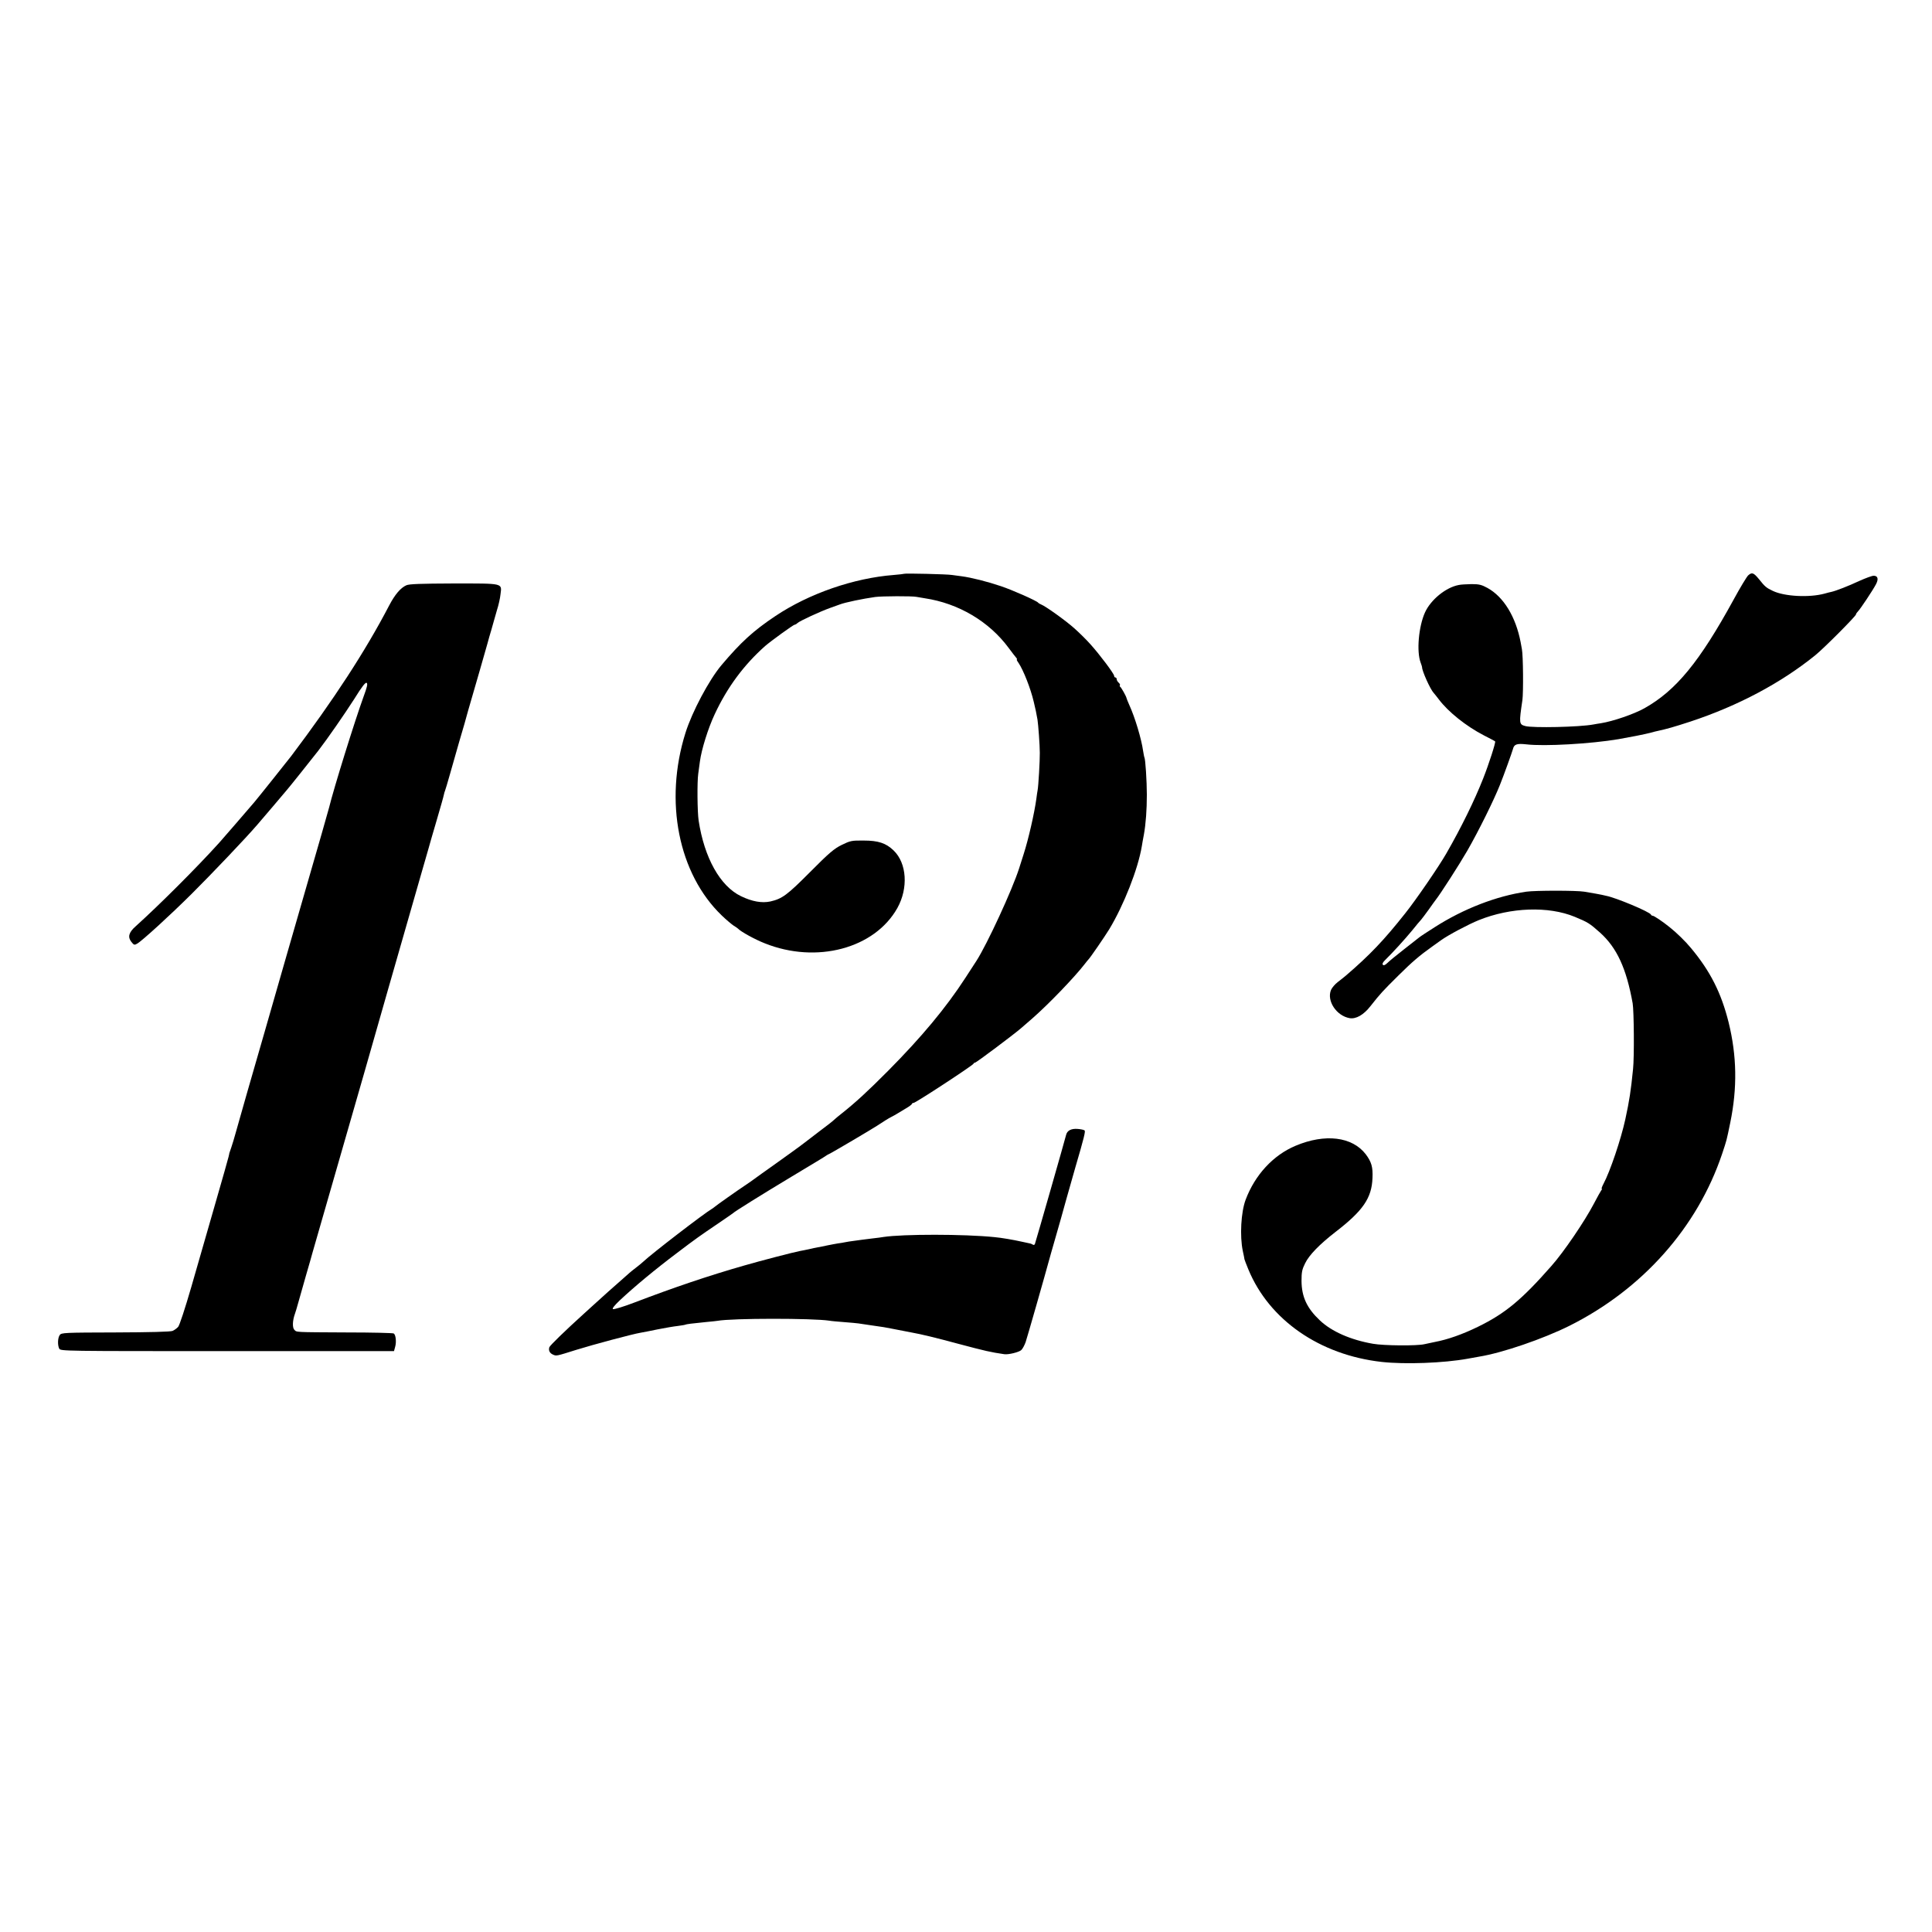
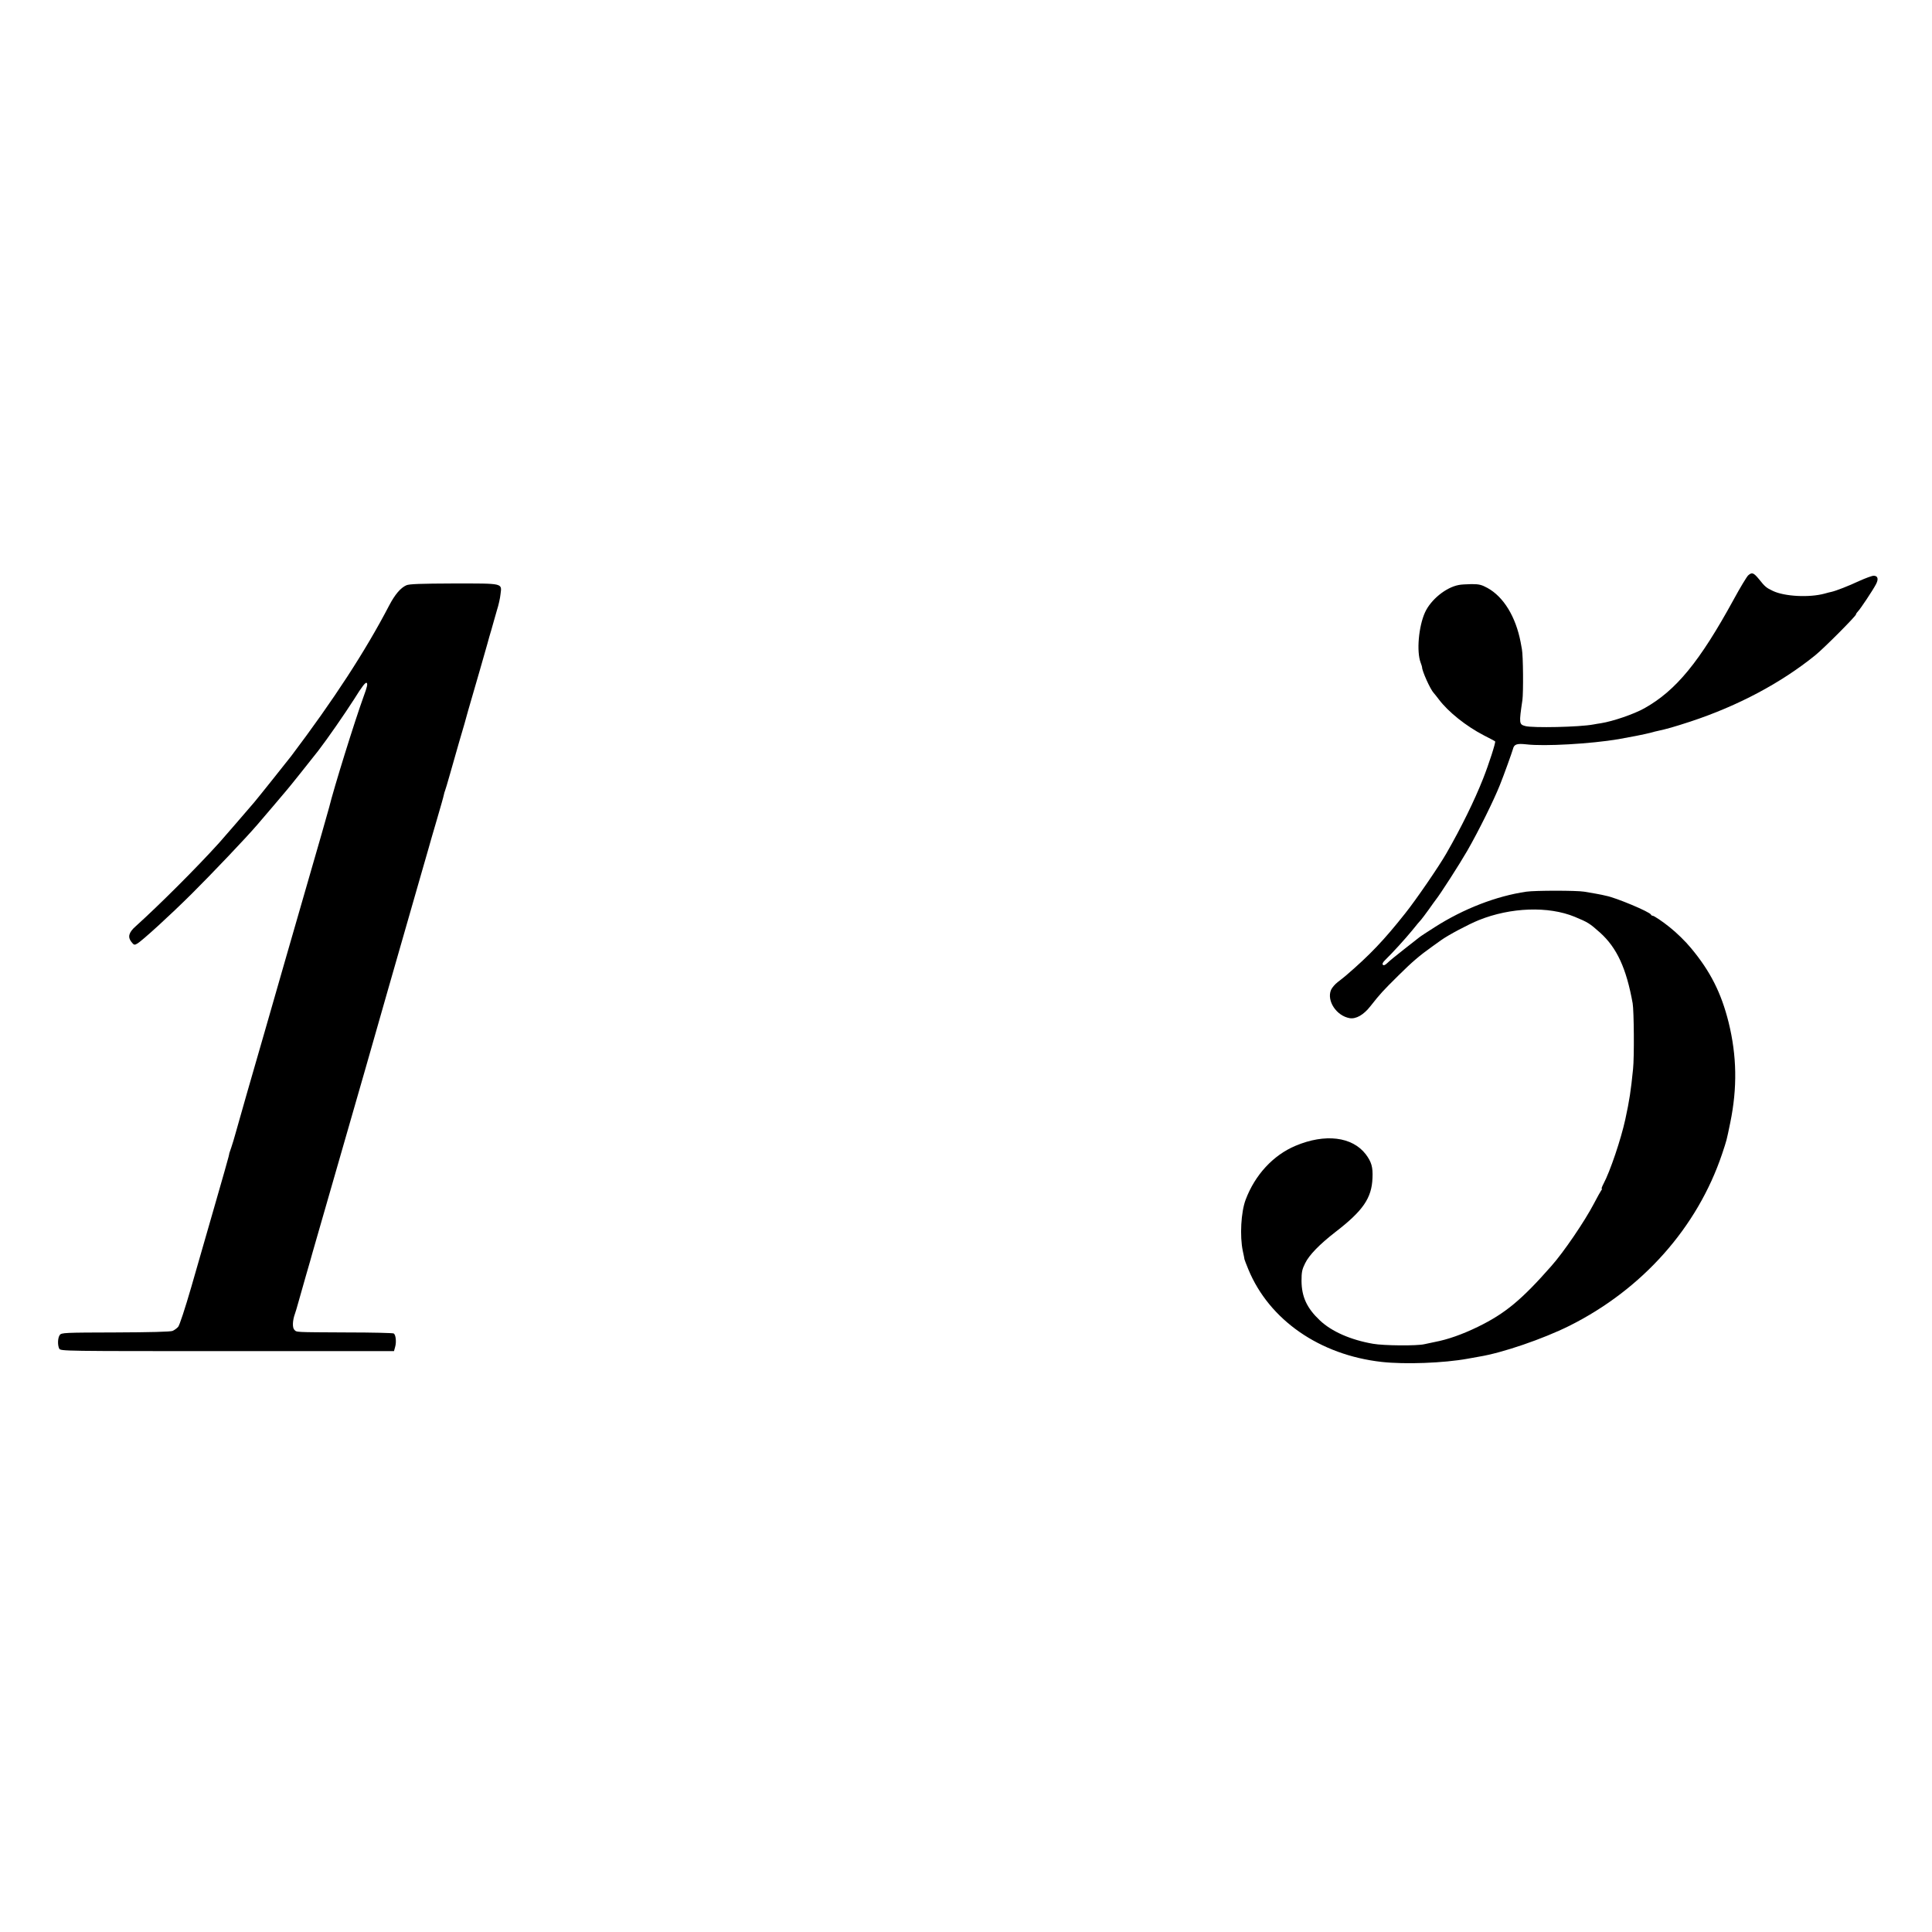
<svg xmlns="http://www.w3.org/2000/svg" version="1.0" width="1500pt" height="1500pt" viewBox="0 0 1500 1500" preserveAspectRatio="xMidYMid meet">
  <g transform="translate(0,1500) scale(0.1,-0.1)" fill="#000000" stroke="none">
-     <path d="M7019 10545 c-2 -1 -38 -6 -79 -9 -312 -24 -660 -145 -920 -319 -172 -115 -268 -203 -420 -383 -96 -115 -226 -359 -278 -524 -167 -531 -55 -1094 282 -1418 33 -32 75 -67 91 -78 17 -10 32 -21 35 -24 21 -23 131 -84 208 -114 402 -161 853 -40 1029 274 86 154 74 348 -29 447 -59 57 -119 77 -233 77 -94 1 -104 -2 -170 -34 -59 -29 -97 -61 -245 -210 -178 -179 -217 -208 -309 -229 -66 -14 -141 -1 -228 41 -162 78 -285 298 -329 588 -10 68 -12 301 -3 362 4 29 10 72 13 96 12 92 64 259 115 367 98 210 226 382 391 529 45 39 220 166 230 166 5 0 15 6 22 13 17 16 177 90 253 117 33 12 67 24 75 27 41 16 181 45 275 58 53 7 286 8 320 1 11 -2 40 -7 65 -11 261 -39 499 -180 650 -384 27 -36 54 -72 60 -78 6 -7 8 -13 5 -13 -4 0 2 -12 13 -27 38 -57 94 -199 118 -302 15 -63 18 -77 29 -138 6 -38 18 -199 18 -258 1 -59 -11 -261 -17 -290 -2 -11 -7 -42 -10 -68 -15 -110 -61 -312 -98 -427 -11 -36 -27 -85 -35 -110 -53 -167 -249 -591 -332 -720 -13 -19 -51 -78 -85 -131 -151 -233 -342 -462 -601 -723 -159 -160 -254 -247 -360 -331 -27 -21 -54 -44 -60 -50 -5 -6 -57 -47 -115 -90 -57 -44 -109 -84 -115 -88 -18 -15 -151 -111 -209 -152 -64 -45 -181 -129 -211 -151 -11 -8 -32 -22 -47 -32 -43 -28 -223 -155 -228 -161 -3 -3 -13 -10 -22 -16 -62 -36 -470 -350 -533 -410 -12 -11 -37 -32 -57 -47 -20 -15 -42 -33 -50 -40 -7 -7 -31 -28 -53 -47 -43 -37 -181 -160 -225 -201 -15 -14 -49 -45 -76 -69 -149 -135 -264 -247 -269 -261 -8 -25 3 -46 28 -57 27 -12 23 -13 182 37 125 39 438 123 500 133 17 3 76 14 132 26 56 11 125 23 154 26 29 4 56 8 59 10 7 4 52 10 165 21 39 3 77 8 85 9 113 21 741 21 870 1 14 -3 65 -7 114 -11 49 -4 98 -8 110 -10 11 -2 57 -9 101 -15 87 -12 117 -17 155 -25 38 -7 132 -26 160 -31 73 -13 185 -40 355 -86 222 -59 254 -66 362 -82 32 -5 116 16 132 32 10 9 25 37 34 62 13 39 142 489 197 690 10 36 29 103 43 150 14 47 48 168 76 270 29 102 61 214 71 250 67 228 78 276 71 283 -5 5 -29 10 -54 12 -51 4 -82 -13 -90 -47 -5 -24 -234 -824 -242 -846 -3 -8 -10 -10 -17 -5 -7 4 -15 8 -18 8 -3 1 -30 7 -60 13 -76 17 -165 32 -220 37 -234 24 -710 24 -861 1 -13 -3 -50 -7 -83 -11 -32 -4 -68 -8 -80 -10 -11 -2 -41 -6 -66 -9 -25 -3 -56 -8 -70 -11 -14 -3 -38 -7 -55 -9 -16 -3 -52 -9 -80 -15 -27 -6 -61 -13 -75 -15 -14 -2 -45 -9 -70 -15 -25 -5 -56 -12 -70 -14 -48 -9 -306 -76 -430 -112 -280 -80 -551 -172 -852 -287 -86 -33 -162 -56 -169 -52 -8 4 11 28 53 68 113 106 273 239 447 370 141 107 175 131 311 223 63 43 117 80 120 83 12 13 224 145 460 287 140 84 260 156 265 161 6 4 17 11 25 14 14 5 336 195 370 218 52 34 88 57 110 68 14 7 34 18 45 25 11 7 41 25 68 41 26 15 47 31 47 35 0 4 6 8 13 8 16 0 460 291 465 304 2 5 8 9 13 9 9 0 297 216 354 265 17 15 57 50 90 78 127 111 328 320 409 425 11 15 23 29 26 32 11 9 125 175 162 235 113 187 224 469 253 645 3 19 10 60 16 90 15 83 23 193 23 310 0 102 -11 278 -19 290 -2 3 -6 26 -10 50 -13 93 -63 260 -107 356 -12 27 -22 52 -22 55 -2 13 -42 84 -49 87 -4 2 -5 7 -2 12 3 4 -2 13 -10 20 -8 7 -15 19 -15 26 0 8 -4 14 -10 14 -5 0 -10 6 -10 13 0 16 -112 165 -184 245 -31 35 -87 90 -124 123 -68 61 -225 173 -259 186 -10 4 -20 10 -23 14 -10 14 -199 98 -289 128 -103 35 -229 67 -306 77 -27 3 -61 8 -75 10 -32 6 -367 14 -371 9z" />
    <path d="M13573 10533 c-11 -10 -62 -94 -113 -188 -265 -484 -447 -706 -693 -844 -80 -45 -243 -101 -337 -116 -19 -3 -46 -7 -60 -10 -106 -20 -470 -28 -528 -12 -48 13 -49 20 -22 202 8 59 6 345 -4 395 -2 14 -7 39 -10 55 -38 197 -132 351 -257 420 -46 25 -65 30 -124 30 -38 -1 -84 -3 -100 -7 -100 -19 -216 -114 -261 -212 -50 -110 -67 -305 -34 -391 6 -16 11 -32 11 -35 -1 -28 64 -173 91 -201 7 -8 25 -30 39 -49 74 -98 212 -208 349 -279 47 -24 87 -45 88 -47 7 -5 -49 -178 -93 -289 -67 -170 -170 -380 -285 -580 -57 -100 -236 -361 -319 -465 -167 -211 -276 -325 -461 -484 -14 -12 -43 -35 -64 -51 -21 -16 -45 -44 -52 -61 -35 -84 42 -201 145 -219 49 -8 108 25 161 93 79 100 93 115 217 238 107 106 164 155 264 226 13 10 43 31 67 48 57 41 214 124 293 156 248 100 541 110 745 26 104 -43 116 -51 197 -123 130 -117 204 -276 253 -549 10 -58 13 -419 3 -510 -17 -170 -28 -242 -60 -390 -34 -156 -118 -405 -170 -502 -11 -21 -17 -38 -13 -38 3 0 2 -6 -4 -12 -5 -7 -31 -53 -57 -103 -71 -136 -234 -376 -330 -484 -231 -263 -359 -369 -570 -472 -121 -59 -234 -99 -335 -118 -30 -6 -66 -14 -80 -17 -55 -14 -316 -12 -400 3 -173 30 -321 95 -412 181 -101 95 -142 183 -143 307 0 68 4 89 28 137 31 64 112 147 233 241 217 167 284 265 290 421 4 85 -8 125 -52 184 -105 137 -316 163 -546 66 -173 -73 -314 -225 -387 -419 -36 -96 -46 -282 -22 -397 7 -32 13 -61 13 -65 1 -5 14 -39 30 -78 162 -393 554 -665 1036 -719 181 -20 480 -9 667 25 33 6 73 13 89 16 180 29 497 138 700 239 568 284 994 764 1186 1334 37 112 33 95 64 245 55 269 51 517 -13 777 -57 228 -141 396 -292 577 -42 51 -111 119 -168 164 -52 42 -119 87 -129 87 -6 0 -12 4 -14 9 -8 21 -273 132 -348 146 -3 1 -18 4 -35 8 -30 6 -46 9 -135 24 -59 10 -380 10 -450 0 -232 -34 -486 -132 -710 -275 -58 -37 -112 -72 -120 -79 -8 -6 -62 -49 -120 -94 -58 -45 -116 -93 -129 -106 -16 -16 -28 -20 -34 -14 -7 7 -1 20 19 39 59 58 151 159 207 227 31 39 63 77 71 85 7 8 34 44 60 80 25 36 50 70 54 75 35 44 183 274 244 380 88 153 206 392 253 510 33 82 94 253 101 278 9 39 30 46 104 38 140 -17 501 4 715 40 87 15 204 38 250 50 22 6 47 13 55 14 70 15 126 31 255 73 369 122 702 299 968 514 68 55 317 305 317 318 0 5 7 15 15 23 19 19 114 162 139 209 23 42 16 68 -17 68 -13 0 -64 -19 -113 -41 -83 -39 -179 -76 -214 -84 -8 -1 -33 -8 -55 -14 -119 -32 -310 -22 -400 21 -51 24 -62 33 -108 91 -42 51 -55 56 -84 30z" />
    <path d="M3155 10456 c-45 -20 -89 -72 -133 -156 -186 -357 -432 -734 -761 -1170 -27 -35 -262 -330 -288 -360 -69 -81 -239 -277 -271 -313 -176 -195 -467 -485 -650 -650 -52 -46 -62 -82 -32 -120 19 -24 24 -26 44 -14 35 18 259 223 425 388 153 152 426 439 508 535 27 32 106 124 123 144 8 10 33 39 55 65 22 26 45 53 50 59 11 11 199 247 245 306 74 96 206 287 281 404 60 97 87 131 96 124 9 -7 3 -33 -24 -106 -70 -193 -232 -714 -268 -862 -2 -8 -28 -100 -58 -205 -143 -494 -233 -807 -287 -995 -32 -113 -102 -356 -155 -540 -53 -184 -115 -398 -137 -475 -22 -77 -46 -162 -54 -190 -8 -27 -23 -81 -34 -120 -10 -38 -26 -89 -34 -113 -8 -23 -15 -44 -16 -47 0 -3 0 -6 -1 -7 0 -2 -2 -10 -4 -18 -1 -8 -49 -175 -105 -370 -56 -195 -140 -485 -185 -643 -48 -165 -91 -297 -102 -309 -10 -11 -29 -25 -43 -31 -16 -7 -176 -11 -444 -12 -397 -1 -419 -2 -432 -20 -16 -22 -18 -78 -4 -106 11 -19 36 -19 1305 -19 l1294 0 9 33 c11 38 5 94 -11 104 -6 4 -169 8 -362 8 -417 2 -390 1 -410 21 -16 17 -14 72 5 124 5 14 16 50 24 80 8 30 36 127 61 215 26 88 48 167 50 175 2 8 92 321 200 695 108 374 202 703 210 730 11 41 315 1102 441 1540 19 66 41 143 49 170 7 28 37 129 65 225 28 96 54 186 56 199 3 14 7 28 9 31 2 4 20 63 39 131 19 68 51 180 71 249 20 69 39 132 41 140 3 15 33 119 119 415 25 88 52 183 60 210 7 28 21 75 30 105 9 30 18 62 20 71 2 9 13 47 24 84 12 37 24 91 27 121 11 88 27 84 -363 84 -261 -1 -345 -4 -368 -14z" />
  </g>
</svg>